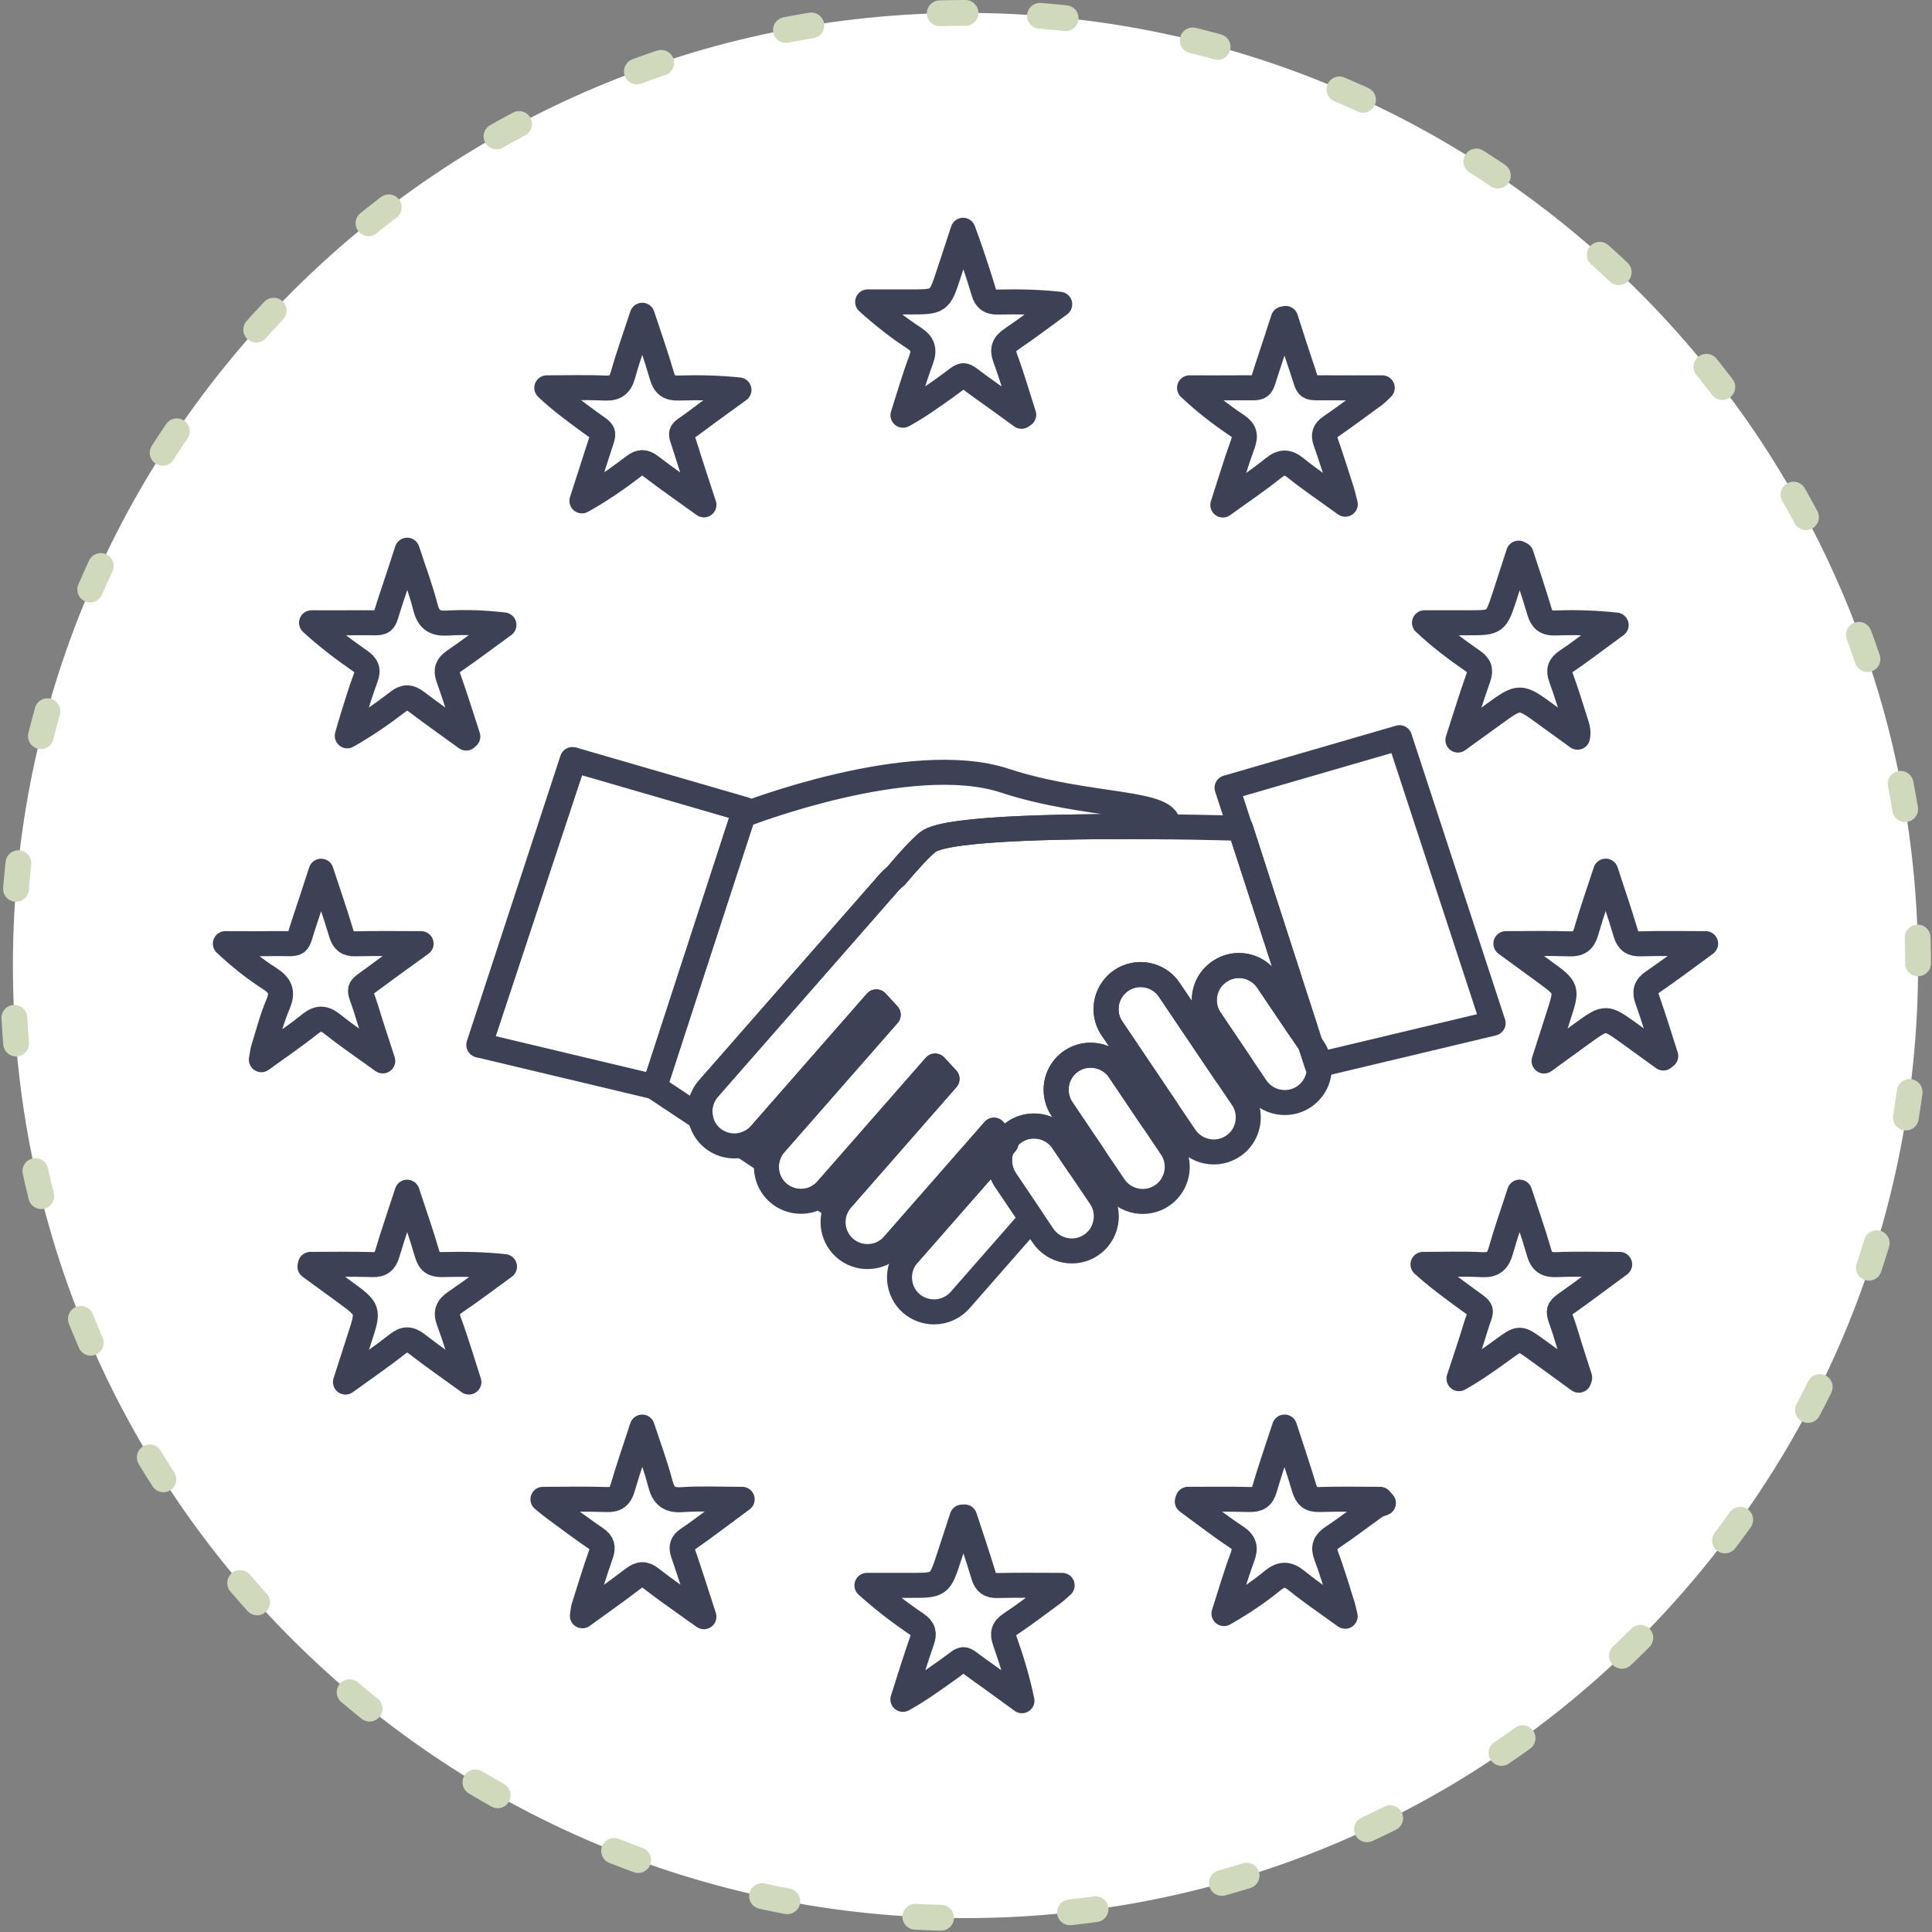
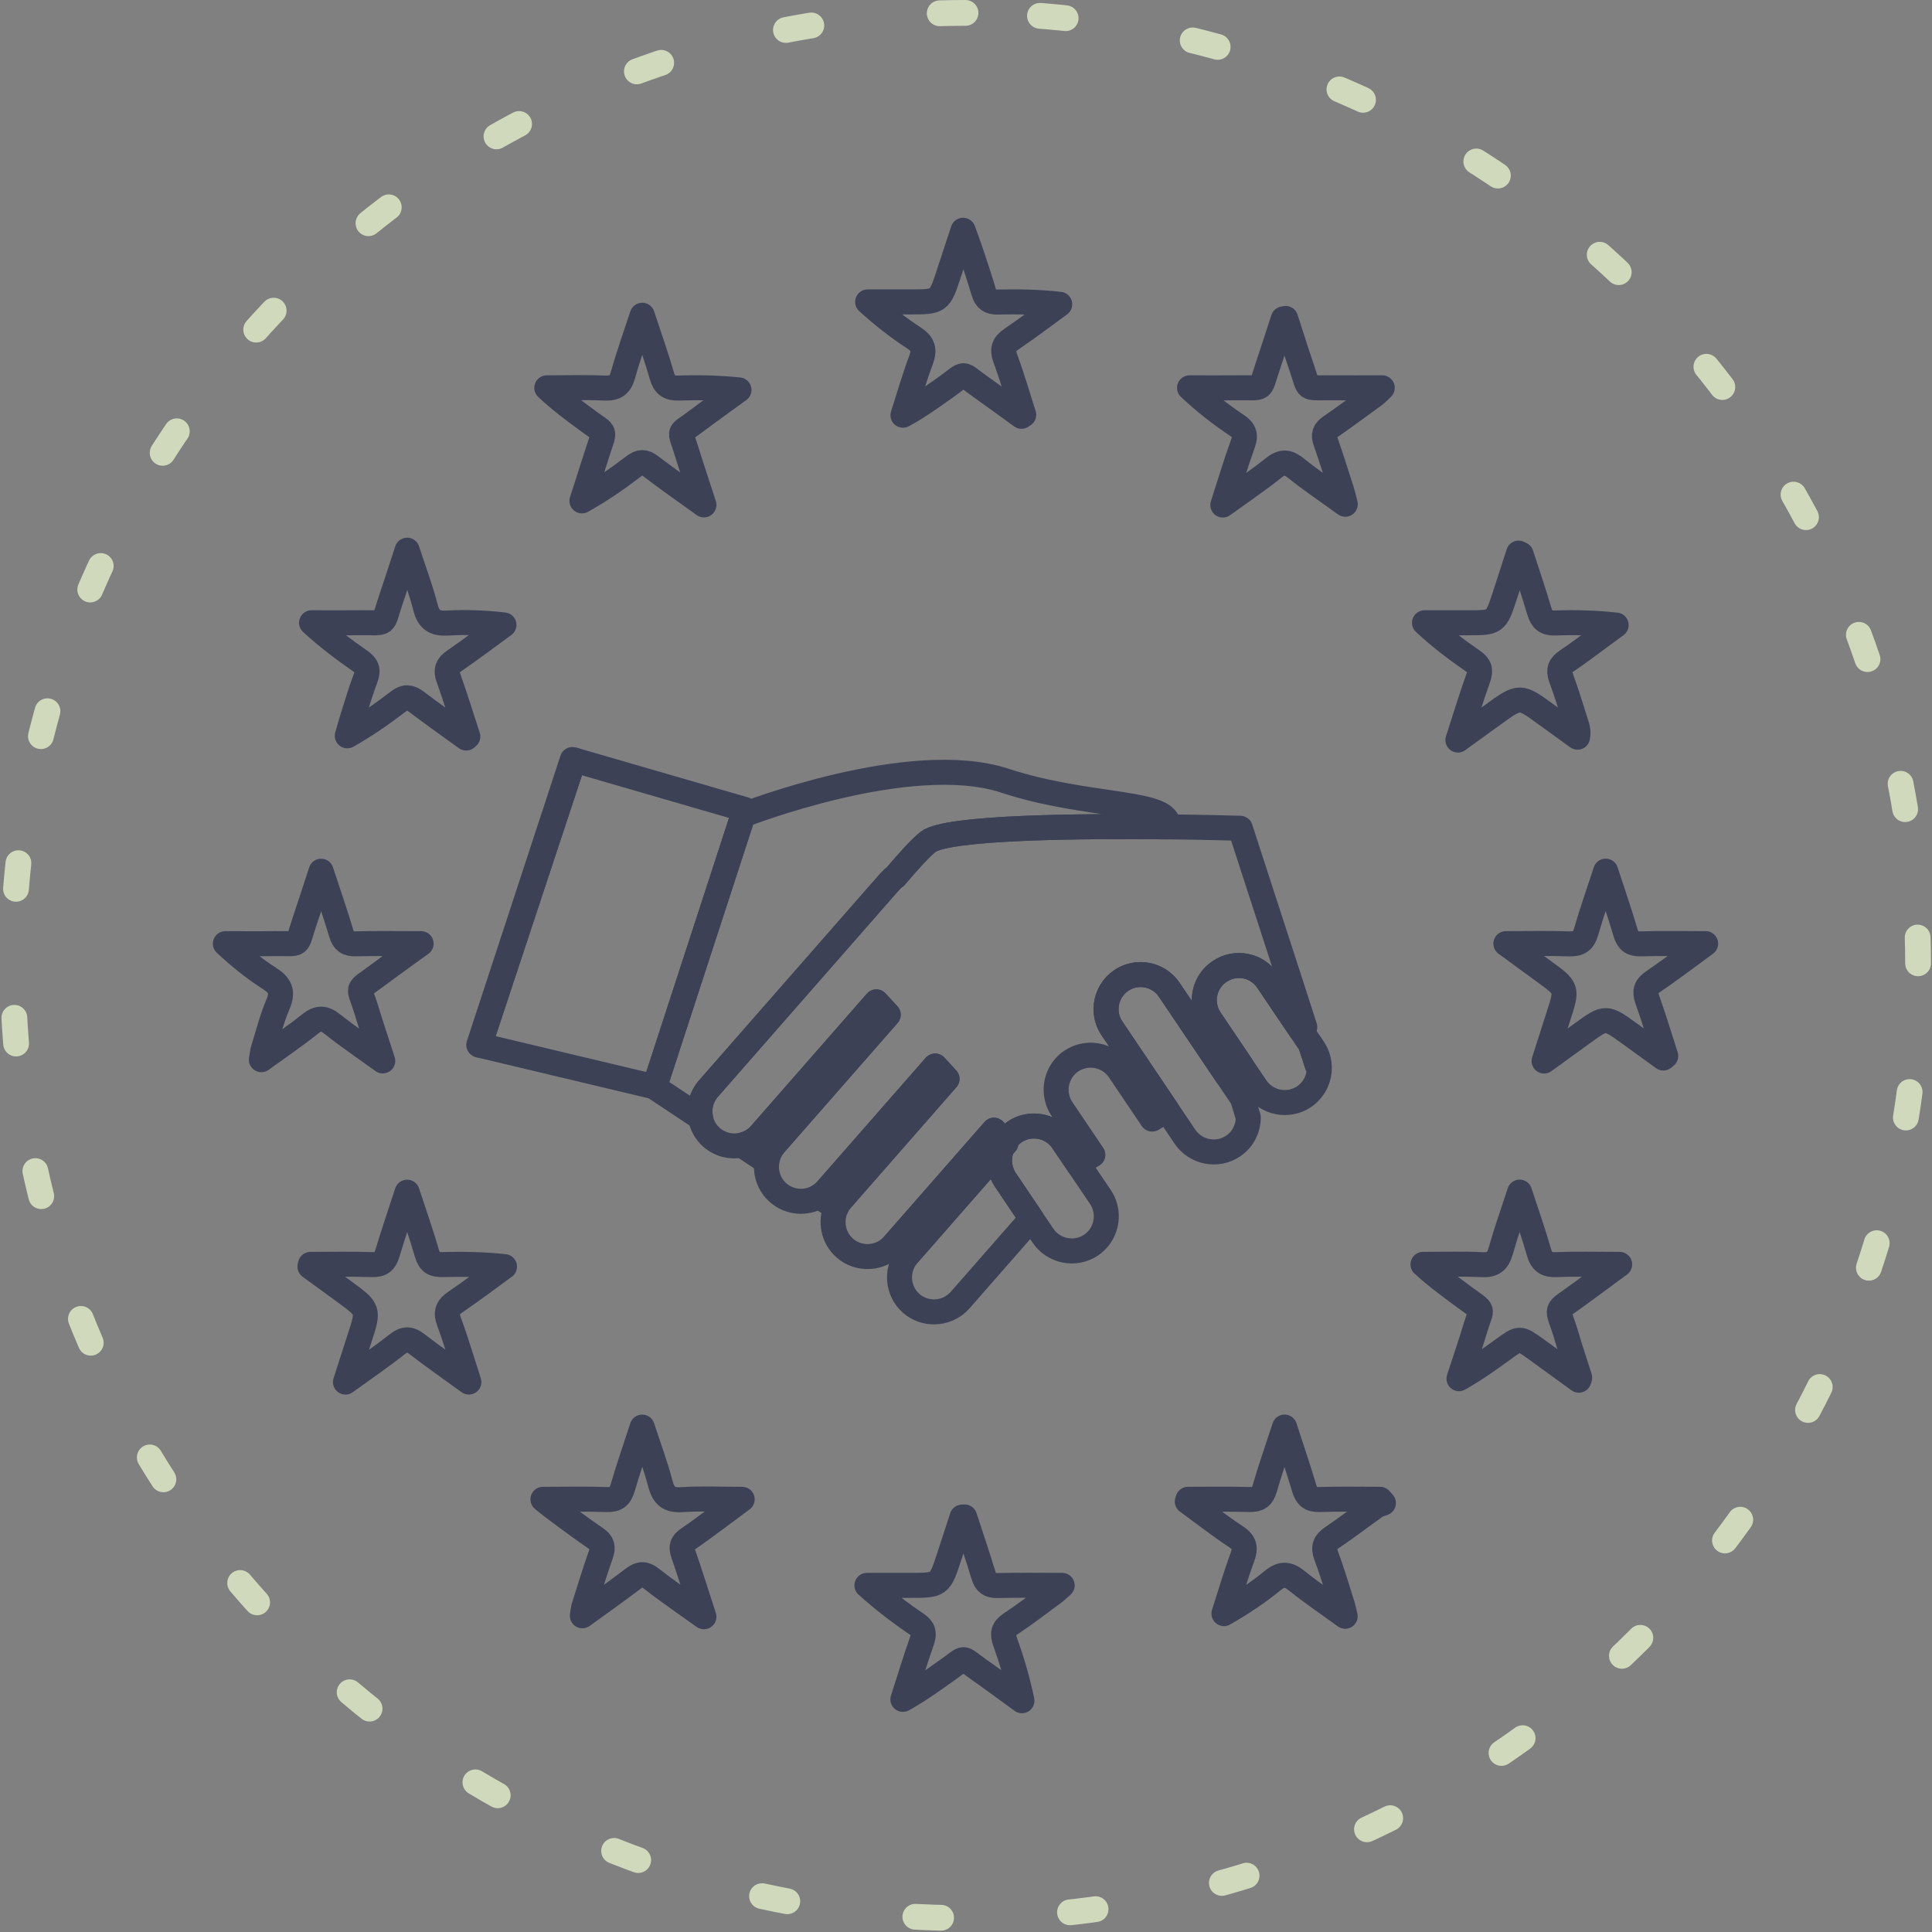
<svg xmlns="http://www.w3.org/2000/svg" width="100%" height="100%" viewBox="0 0 251 251" version="1.1" xml:space="preserve" style="fill-rule:evenodd;clip-rule:evenodd;stroke-linecap:round;stroke-linejoin:round;stroke-miterlimit:10;">
  <rect x="0" y="0" width="251" height="251" fill="#808080" stroke="none" />
  <g transform="matrix(0,-1,-1,0,125.435,1.677)">
-     <path d="M-123.758,-123.758C-55.408,-123.758 0,-68.35 0,0C0,68.349 -55.408,123.758 -123.758,123.758C-192.108,123.758 -247.516,68.349 -247.516,0C-247.516,-68.35 -192.108,-123.758 -123.758,-123.758" style="fill:white;fill-rule:nonzero;" />
-   </g>
+     </g>
  <g transform="matrix(0,-1,-1,0,125.435,1.677)">
    <circle cx="-123.758" cy="0" r="123.758" style="fill:none;stroke:rgb(208,217,188);stroke-width:3.35px;stroke-dasharray:3.35,16.77;" />
  </g>
  <g transform="matrix(1,0,0,1,193.981,101.292)">
-     <path d="M0,31.637L-0.101,31.666L-22.611,37.03L-22.841,37.088L-23.721,34.391L-26.547,25.71L-32.849,6.315L-34.565,1.052L-12.358,-5.394L-12.156,-5.451L0,31.637Z" style="fill:none;fill-rule:nonzero;stroke:rgb(60,65,86);stroke-width:3.25px;" />
-   </g>
+     </g>
  <g transform="matrix(1,0,0,1,115.392,149.253)">
    <path d="M0,-17.42L-14.709,-0.635C-15.314,0.043 -15.66,0.836 -15.776,1.673L-19.02,-0.476C-18.112,-0.678 -17.247,-1.154 -16.598,-1.904L-1.543,-19.093L0,-17.42Z" style="fill:none;fill-rule:nonzero;stroke:rgb(60,65,86);stroke-width:3.25px;" />
  </g>
  <g transform="matrix(1,0,0,1,123.034,155.237)">
    <path d="M0,-15.069L-13.699,0.577C-14.002,0.908 -14.233,1.283 -14.406,1.673L-16.655,0.187C-16.266,-0.043 -15.92,-0.332 -15.603,-0.692L-1.543,-16.742L0,-15.069Z" style="fill:none;fill-rule:nonzero;stroke:rgb(60,65,86);stroke-width:3.25px;" />
  </g>
  <g transform="matrix(1,0,0,1,130.677,161.409)">
    <path d="M0,-12.906L-0.447,-12.401C-0.447,-12.401 -0.461,-12.401 -0.461,-12.387L-12.704,1.586C-12.733,1.615 -12.747,1.644 -12.776,1.673L-14.68,0.404L-14.593,0.317L-1.543,-14.579L-0.115,-13.036L0,-12.906Z" style="fill:none;fill-rule:nonzero;stroke:rgb(60,65,86);stroke-width:3.25px;" />
  </g>
  <g transform="matrix(1,0,0,1,151.702,135.179)">
    <path d="M0,-27.759C-11.233,-27.874 -28.754,-27.745 -31.162,-25.783C-32.229,-24.904 -33.743,-23.231 -35.344,-21.327C-35.632,-21.125 -35.892,-20.881 -36.137,-20.606L-59.67,6.258C-60.608,7.34 -60.954,8.739 -60.694,10.036L-66.751,6.013L-66.664,6.027L-55.417,-28.509L-55.402,-28.538L-55.114,-29.302C-55.114,-29.302 -33.44,-37.795 -21.169,-33.758C-10.31,-30.181 0.692,-31.205 0,-27.759Z" style="fill:none;fill-rule:nonzero;stroke:rgb(60,65,86);stroke-width:3.25px;" />
  </g>
  <g transform="matrix(1,0,0,1,169.511,137.616)">
    <path d="M0,-4.182L-0.548,-3.85L-4.831,-10.195C-6.215,-12.257 -9.013,-12.805 -11.06,-11.406C-12.358,-10.541 -13.05,-9.128 -13.05,-7.672C-13.05,-6.821 -12.805,-5.941 -12.286,-5.177L-8.263,0.793L-10.195,1.961L-17.607,-9.027C-18.977,-11.075 -21.789,-11.623 -23.837,-10.238C-24.947,-9.488 -25.625,-8.306 -25.783,-7.066C-25.798,-6.878 -25.812,-6.691 -25.812,-6.504C-25.812,-5.638 -25.567,-4.773 -25.048,-4.009L-24.832,-3.692L-17.896,6.604L-19.828,7.772L-24.096,1.442C-24.904,0.245 -26.201,-0.447 -27.557,-0.519C-28.494,-0.577 -29.475,-0.332 -30.326,0.231C-31.609,1.096 -32.301,2.524 -32.301,3.965C-32.301,4.283 -32.272,4.586 -32.2,4.903C-32.085,5.451 -31.869,5.984 -31.537,6.474L-27.528,12.416L-28.999,13.296L-29.374,13.714L-31.45,10.642C-32.359,9.287 -33.916,8.594 -35.445,8.681C-36.224,8.724 -37.002,8.969 -37.68,9.431C-38.213,9.791 -38.646,10.238 -38.949,10.757L-40.376,9.214L-53.427,24.11L-53.513,24.197C-55.143,25.971 -57.94,26.129 -59.757,24.529C-61.271,23.202 -61.675,21.039 -60.882,19.294C-60.709,18.905 -60.478,18.53 -60.175,18.198L-46.476,2.552L-48.019,0.88L-62.079,16.929C-62.396,17.29 -62.742,17.578 -63.131,17.809C-64.746,18.789 -66.909,18.66 -68.409,17.347C-69.592,16.309 -70.096,14.781 -69.894,13.324L-69.894,13.31C-69.779,12.474 -69.433,11.68 -68.827,11.003L-54.119,-5.783L-55.662,-7.455L-70.716,9.734C-71.365,10.484 -72.23,10.959 -73.139,11.161C-74.48,11.45 -75.951,11.118 -77.061,10.152C-77.84,9.474 -78.33,8.551 -78.503,7.599C-78.763,6.302 -78.417,4.903 -77.479,3.821L-53.946,-23.043C-53.701,-23.317 -53.441,-23.562 -53.153,-23.764C-51.552,-25.668 -50.038,-27.34 -48.971,-28.22C-46.563,-30.182 -29.042,-30.311 -17.809,-30.196C-12.719,-30.138 -8.912,-30.023 -8.378,-30.008L-2.077,-10.613L0,-4.182Z" style="fill:none;fill-rule:nonzero;stroke:rgb(60,65,86);stroke-width:3.25px;" />
  </g>
  <g transform="matrix(1,0,0,1,134.008,161.135)">
    <path d="M0,-2.812L-9.272,7.772C-10.166,8.782 -11.406,9.301 -12.661,9.301C-13.714,9.301 -14.766,8.94 -15.617,8.205C-17.448,6.605 -17.665,3.807 -16.107,1.947C-16.078,1.918 -16.064,1.889 -16.035,1.86L-3.792,-12.113C-4.038,-11.565 -4.153,-10.959 -4.153,-10.354C-4.153,-10.224 -4.153,-10.08 -4.124,-9.95C-4.066,-9.214 -3.821,-8.493 -3.389,-7.844L0,-2.812Z" style="fill:none;fill-rule:nonzero;stroke:rgb(60,65,86);stroke-width:3.25px;" />
  </g>
  <g transform="matrix(1,0,0,1,167.434,107.608)">
-     <path d="M0,19.395L-6.302,0L-6.244,0L0,19.395Z" style="fill:none;fill-rule:nonzero;stroke:rgb(60,65,86);stroke-width:3.25px;" />
-   </g>
+     </g>
  <g transform="matrix(1,0,0,1,143.727,151.329)">
    <path d="M0,6.691C0,8.133 -0.692,9.561 -1.976,10.426C-4.023,11.81 -6.835,11.262 -8.219,9.215L-9.719,6.994L-13.108,1.961C-13.541,1.312 -13.786,0.591 -13.843,-0.144C-13.872,-0.274 -13.872,-0.418 -13.872,-0.548C-13.872,-1.153 -13.757,-1.759 -13.512,-2.307C-13.512,-2.321 -13.497,-2.321 -13.497,-2.321L-13.05,-2.826L-13.166,-2.956C-12.863,-3.475 -12.43,-3.922 -11.897,-4.283C-11.219,-4.744 -10.44,-4.989 -9.661,-5.033C-8.133,-5.119 -6.576,-4.427 -5.667,-3.071L-3.591,0L-0.764,4.182C-0.245,4.946 0,5.826 0,6.691Z" style="fill:none;fill-rule:nonzero;stroke:rgb(60,65,86);stroke-width:3.25px;" />
  </g>
  <g transform="matrix(1,0,0,1,130.677,148.878)">
    <path d="M0,-0.375L-0.447,0.13C-0.36,-0.101 -0.26,-0.303 -0.115,-0.505L0,-0.375Z" style="fill:none;fill-rule:nonzero;stroke:rgb(60,65,86);stroke-width:3.25px;" />
  </g>
  <g transform="matrix(1,0,0,1,152.942,142.158)">
-     <path d="M0,9.431C0,10.873 -0.692,12.301 -1.976,13.166C-4.023,14.55 -6.821,14.002 -8.205,11.955L-10.959,7.874L-14.968,1.932C-15.3,1.442 -15.516,0.909 -15.631,0.361C-15.703,0.044 -15.732,-0.259 -15.732,-0.577C-15.732,-2.018 -15.04,-3.446 -13.757,-4.311C-12.906,-4.874 -11.925,-5.119 -10.988,-5.061C-9.633,-4.989 -8.335,-4.297 -7.527,-3.1L-3.259,3.23L-0.764,6.936C-0.245,7.701 0,8.566 0,9.431Z" style="fill:none;fill-rule:nonzero;stroke:rgb(60,65,86);stroke-width:3.25px;" />
-   </g>
+     </g>
  <g transform="matrix(1,0,0,1,162.171,131.112)">
-     <path d="M0,14.046C0,15.502 -0.692,16.93 -1.975,17.781C-4.023,19.165 -6.835,18.617 -8.219,16.569L-10.556,13.109L-17.492,2.813L-17.708,2.495C-18.227,1.731 -18.472,0.866 -18.472,0.001C-18.472,-0.187 -18.458,-0.374 -18.443,-0.562C-18.285,-1.802 -17.607,-2.984 -16.497,-3.734C-14.449,-5.119 -11.637,-4.571 -10.267,-2.523L-2.855,8.465L-0.764,11.551C-0.245,12.316 0,13.195 0,14.046Z" style="fill:none;fill-rule:nonzero;stroke:rgb(60,65,86);stroke-width:3.25px;" />
+     <path d="M0,14.046C0,15.502 -0.692,16.93 -1.975,17.781C-4.023,19.165 -6.835,18.617 -8.219,16.569L-10.556,13.109L-17.492,2.813L-17.708,2.495C-18.227,1.731 -18.472,0.866 -18.472,0.001C-18.472,-0.187 -18.458,-0.374 -18.443,-0.562C-18.285,-1.802 -17.607,-2.984 -16.497,-3.734C-14.449,-5.119 -11.637,-4.571 -10.267,-2.523L-2.855,8.465L-0.764,11.551Z" style="fill:none;fill-rule:nonzero;stroke:rgb(60,65,86);stroke-width:3.25px;" />
  </g>
  <g transform="matrix(1,0,0,1,171.4,129.93)">
    <path d="M0,8.811C0,10.253 -0.692,11.666 -1.976,12.546C-4.038,13.93 -6.835,13.382 -8.22,11.334L-10.152,8.479L-14.175,2.509C-14.694,1.745 -14.939,0.865 -14.939,0.015C-14.939,-1.442 -14.247,-2.855 -12.949,-3.72C-10.902,-5.119 -8.104,-4.571 -6.72,-2.509L-2.437,3.836L-1.139,5.754L-0.26,8.45L-0.029,8.393C0,8.537 0,8.667 0,8.811Z" style="fill:none;fill-rule:nonzero;stroke:rgb(60,65,86);stroke-width:3.25px;" />
  </g>
  <g transform="matrix(-0.97,0.244,0.244,0.97,169.963,135.915)">
    <path d="M-0.779,2.677L-0.541,2.677L-0.345,-0.153L-0.575,0.47C-0.84,1.191 -0.898,1.964 -0.779,2.677Z" style="fill:none;fill-rule:nonzero;stroke:rgb(60,65,86);stroke-width:3.25px;" />
  </g>
  <g transform="matrix(1,0,0,1,96.775,134.761)">
    <path d="M0,-29.59L-0.476,-28.119L-0.49,-28.09L-11.738,6.446L-11.825,6.432L-11.839,6.417L-34.479,1.024L-22.222,-36.036L0,-29.59Z" style="fill:none;fill-rule:nonzero;stroke:rgb(60,65,86);stroke-width:3.25px;" />
  </g>
  <g transform="matrix(-0.314,0.949,0.949,0.314,84,128.902)">
    <path d="M-25.684,-18.444L13.35,-18.444L13.354,-18.549L-25.676,-18.654L-25.684,-18.444Z" style="fill:none;fill-rule:nonzero;stroke:rgb(60,65,86);stroke-width:3.25px;" />
  </g>
  <g transform="matrix(1,0,0,1,125.32,220.953)">
    <path d="M0,-23.875C0.828,-21.335 1.691,-18.806 2.465,-16.25C2.756,-15.291 3.241,-14.942 4.246,-14.965C6.929,-15.027 9.614,-14.986 12.674,-14.986C12.138,-14.518 11.861,-14.238 11.548,-14.008C9.696,-12.65 7.875,-11.244 5.963,-9.977C4.99,-9.333 4.886,-8.712 5.258,-7.67C6.138,-5.206 6.887,-2.695 7.447,0C5.57,-1.361 3.708,-2.741 1.814,-4.076C-0.554,-5.744 0.264,-5.759 -2.101,-4.088C-4.004,-2.744 -5.875,-1.358 -8.019,-0.176C-7.202,-2.709 -6.426,-5.256 -5.548,-7.768C-5.204,-8.749 -5.32,-9.335 -6.233,-9.954C-8.448,-11.456 -10.576,-13.086 -12.69,-14.985L-7.103,-14.985C-3.225,-14.985 -3.224,-14.985 -2.002,-18.718C-1.442,-20.431 -0.884,-22.145 -0.325,-23.858C-0.216,-23.864 -0.108,-23.869 0,-23.875Z" style="fill:none;fill-rule:nonzero;stroke:rgb(60,65,86);stroke-width:3.25px;" />
  </g>
  <g transform="matrix(1,0,0,1,70.539,200.656)">
    <path d="M0,-5.868C3.052,-5.868 5.671,-5.933 8.284,-5.839C9.483,-5.796 10.019,-6.21 10.349,-7.341C11.086,-9.869 11.953,-12.358 12.893,-15.251C13.765,-12.581 14.634,-10.278 15.249,-7.91C15.666,-6.309 16.389,-5.711 18.082,-5.826C20.511,-5.991 22.959,-5.868 25.881,-5.868C24.691,-4.981 23.836,-4.336 22.973,-3.703C21.594,-2.692 20.232,-1.656 18.818,-0.696C18.094,-0.205 17.918,0.294 18.209,1.137C19.101,3.713 19.914,6.317 20.911,9.383C19.965,8.715 19.36,8.297 18.765,7.866C17.182,6.72 15.568,5.613 14.038,4.401C13.193,3.731 12.57,3.791 11.74,4.426C9.652,6.026 7.496,7.537 5.121,9.263C5.212,8.696 5.224,8.397 5.311,8.122C6.034,5.842 6.727,3.552 7.524,1.298C7.855,0.364 7.738,-0.204 6.885,-0.782C5.026,-2.041 3.236,-3.403 1.423,-4.73C1.052,-5.002 0.703,-5.304 0,-5.868Z" style="fill:none;fill-rule:nonzero;stroke:rgb(60,65,86);stroke-width:3.25px;" />
  </g>
  <g transform="matrix(1,0,0,1,154.34,200.591)">
    <path d="M0,-5.804C2.665,-5.804 5.331,-5.854 7.994,-5.78C9.106,-5.75 9.643,-6.094 9.963,-7.195C10.706,-9.758 11.594,-12.28 12.545,-15.191C13.484,-12.295 14.344,-9.779 15.104,-7.234C15.416,-6.189 15.901,-5.74 17.052,-5.777C19.685,-5.862 22.323,-5.804 24.959,-5.804C25.102,-5.641 25.245,-5.478 25.388,-5.315C25.046,-5.177 24.661,-5.097 24.368,-4.889C22.497,-3.559 20.678,-2.151 18.772,-0.874C17.803,-0.223 17.529,0.394 17.961,1.539C18.769,3.684 19.404,5.894 20.103,8.079C20.201,8.384 20.256,8.702 20.42,9.387C18.127,7.721 16.068,6.339 14.147,4.787C13.004,3.864 12.178,3.793 11,4.754C9.051,6.345 6.945,7.744 4.674,9.042C5.461,6.599 6.179,4.129 7.066,1.723C7.51,0.52 7.384,-0.188 6.257,-0.931C4.08,-2.369 2.018,-3.982 -0.091,-5.523C-0.061,-5.616 -0.031,-5.71 0,-5.804Z" style="fill:none;fill-rule:nonzero;stroke:rgb(60,65,86);stroke-width:3.25px;" />
  </g>
  <g transform="matrix(1,0,0,1,40.332,170.174)">
    <path d="M0,-5.908C2.678,-5.908 5.358,-5.966 8.034,-5.881C9.18,-5.844 9.677,-6.273 9.991,-7.325C10.754,-9.874 11.618,-12.392 12.561,-15.287C13.515,-12.376 14.408,-9.852 15.153,-7.286C15.474,-6.179 16.022,-5.854 17.128,-5.884C19.791,-5.958 22.457,-5.908 25.211,-5.622C23.094,-4.084 21.011,-2.497 18.846,-1.03C17.841,-0.348 17.54,0.287 17.988,1.49C18.9,3.939 19.634,6.454 20.583,9.377C18.083,7.562 15.925,6.063 13.849,4.457C12.926,3.743 12.267,3.689 11.311,4.443C9.245,6.071 7.067,7.556 4.55,9.379C5.248,7.209 5.813,5.436 6.389,3.666C7.592,-0.023 7.595,-0.023 4.427,-2.343C2.932,-3.438 1.434,-4.528 -0.063,-5.62C-0.042,-5.716 -0.021,-5.812 0,-5.908Z" style="fill:none;fill-rule:nonzero;stroke:rgb(60,65,86);stroke-width:3.25px;" />
  </g>
  <g transform="matrix(1,0,0,1,205.117,154.88)">
    <path d="M0,24.432C-1.881,23.067 -3.728,21.719 -5.583,20.382C-7.691,18.863 -7.693,18.869 -9.745,20.359C-11.596,21.702 -13.45,23.041 -15.571,24.234C-14.844,22.001 -14.078,19.779 -13.401,17.53C-12.616,14.925 -12.196,15.606 -14.643,13.808C-16.525,12.425 -18.417,11.056 -20.246,9.387C-17.69,9.387 -15.13,9.291 -12.58,9.423C-11.128,9.499 -10.517,8.961 -10.141,7.625C-9.455,5.192 -8.605,2.805 -7.694,0C-6.765,2.848 -5.894,5.3 -5.181,7.797C-4.822,9.055 -4.207,9.472 -2.905,9.418C-0.321,9.311 2.27,9.387 5.304,9.387C3.417,10.776 1.836,11.932 0.265,13.1C-3.427,15.848 -2.827,14.508 -1.577,18.772C-1.056,20.551 -0.452,22.306 0.105,24.075C0.128,24.145 0.058,24.245 0,24.432Z" style="fill:none;fill-rule:nonzero;stroke:rgb(60,65,86);stroke-width:3.25px;" />
  </g>
  <g transform="matrix(1,0,0,1,41.715,137.83)">
    <path d="M0,-24.645C0.976,-21.667 1.854,-19.137 2.621,-16.573C2.925,-15.559 3.416,-15.184 4.482,-15.212C7.158,-15.28 9.836,-15.234 12.993,-15.234C10.888,-13.704 9.122,-12.452 7.389,-11.155C4.422,-8.934 4.879,-9.93 5.876,-6.647C6.511,-4.561 7.208,-2.493 8.011,0C5.596,-1.747 3.468,-3.182 1.467,-4.775C0.396,-5.628 -0.367,-5.647 -1.442,-4.787C-3.374,-3.24 -5.431,-1.85 -7.759,-0.16C-7.63,-0.878 -7.604,-1.229 -7.501,-1.556C-6.887,-3.511 -6.388,-5.517 -5.587,-7.393C-4.905,-8.989 -5.334,-9.838 -6.709,-10.718C-8.71,-12 -10.575,-13.492 -12.435,-15.234C-10.322,-15.234 -8.209,-15.207 -6.096,-15.24C-2.445,-15.297 -3.319,-14.67 -2.15,-18.105C-1.461,-20.133 -0.811,-22.174 0,-24.645Z" style="fill:none;fill-rule:nonzero;stroke:rgb(60,65,86);stroke-width:3.25px;" />
  </g>
  <g transform="matrix(1,0,0,1,221.59,128.428)">
    <path d="M0,-5.833C-2.517,-3.999 -4.644,-2.381 -6.847,-0.876C-7.791,-0.232 -7.941,0.404 -7.572,1.445C-6.714,3.864 -5.971,6.324 -5.182,8.768C-5.287,8.854 -5.392,8.939 -5.497,9.024C-6.97,7.958 -8.441,6.888 -9.916,5.825C-12.977,3.62 -12.98,3.62 -15.991,5.793C-17.531,6.905 -19.066,8.023 -20.986,9.417C-20.277,7.2 -19.705,5.386 -19.117,3.576C-17.954,-0.006 -17.952,-0.002 -20.976,-2.199C-22.511,-3.313 -24.039,-4.437 -25.948,-5.833C-22.916,-5.833 -20.309,-5.897 -17.707,-5.805C-16.473,-5.761 -15.878,-6.155 -15.531,-7.358C-14.804,-9.881 -13.926,-12.361 -12.982,-15.25C-12.028,-12.322 -11.154,-9.795 -10.397,-7.235C-10.079,-6.162 -9.556,-5.774 -8.428,-5.807C-5.766,-5.887 -3.1,-5.833 0,-5.833Z" style="fill:none;fill-rule:nonzero;stroke:rgb(60,65,86);stroke-width:3.25px;" />
  </g>
  <g transform="matrix(1,0,0,1,60.564,71.48)">
    <path d="M0,24.404C-2.167,22.833 -4.355,21.29 -6.488,19.675C-7.312,19.051 -7.939,18.981 -8.803,19.648C-10.879,21.249 -13.036,22.745 -15.446,24.115C-15.212,23.31 -14.994,22.5 -14.74,21.702C-14.193,19.982 -13.686,18.246 -13.047,16.561C-12.659,15.537 -12.939,14.969 -13.798,14.375C-15.951,12.884 -18.041,11.301 -20.088,9.429C-18.022,9.429 -15.955,9.452 -13.889,9.424C-10.099,9.373 -10.982,9.95 -9.813,6.517C-9.123,4.491 -8.473,2.451 -7.669,0C-6.778,2.73 -5.899,5.041 -5.29,7.422C-4.87,9.069 -4.061,9.567 -2.413,9.467C-0.008,9.321 2.414,9.429 4.905,9.71C2.749,11.278 0.618,12.884 -1.577,14.397C-2.444,14.994 -2.665,15.57 -2.304,16.582C-1.404,19.103 -0.618,21.664 0.214,24.21C0.143,24.274 0.071,24.339 0,24.404Z" style="fill:none;fill-rule:nonzero;stroke:rgb(60,65,86);stroke-width:3.25px;" />
  </g>
  <g transform="matrix(1,0,0,1,197.617,95.986)">
    <path d="M0,-23.966C0.797,-21.506 1.638,-19.058 2.37,-16.579C2.696,-15.473 3.213,-15.004 4.429,-15.049C7.01,-15.145 9.597,-15.078 12.349,-14.778C11.675,-14.284 11.002,-13.787 10.327,-13.294C8.867,-12.229 7.435,-11.12 5.933,-10.119C5.058,-9.536 4.817,-8.948 5.192,-7.927C5.933,-5.913 6.547,-3.852 7.205,-1.807C7.349,-1.359 7.455,-0.898 7.332,-0.212C5.978,-1.193 4.622,-2.17 3.271,-3.154C-0.17,-5.663 -0.169,-5.664 -3.623,-3.161C-5.039,-2.134 -6.457,-1.111 -8.211,0.158C-7.251,-2.801 -6.466,-5.395 -5.555,-7.943C-5.189,-8.967 -5.425,-9.529 -6.286,-10.123C-8.438,-11.608 -10.527,-13.183 -12.55,-15.078L-6.925,-15.078C-3.273,-15.078 -3.271,-15.077 -2.111,-18.613C-1.51,-20.448 -0.92,-22.287 -0.325,-24.124C-0.217,-24.071 -0.108,-24.019 0,-23.966Z" style="fill:none;fill-rule:nonzero;stroke:rgb(60,65,86);stroke-width:3.25px;" />
  </g>
  <g transform="matrix(1,0,0,1,91.452,40.958)">
    <path d="M0,24.635C-2.525,22.813 -4.762,21.263 -6.919,19.607C-7.73,18.985 -8.288,18.989 -9.089,19.6C-11.209,21.218 -13.396,22.748 -15.849,24.112C-15.154,21.952 -14.45,19.795 -13.764,17.632C-12.861,14.786 -12.699,15.47 -14.994,13.773C-16.823,12.42 -18.667,11.089 -20.414,9.428C-17.901,9.428 -15.385,9.349 -12.877,9.459C-11.505,9.519 -10.878,9.055 -10.51,7.732C-9.823,5.266 -8.948,2.852 -8.015,0C-7.061,2.905 -6.178,5.372 -5.457,7.886C-5.11,9.097 -4.51,9.493 -3.28,9.453C-0.708,9.369 1.869,9.427 4.553,9.7C2.642,11.094 0.715,12.465 -1.174,13.887C-3.359,15.533 -3.158,14.745 -2.304,17.51C-1.605,19.773 -0.849,22.018 0,24.635Z" style="fill:none;fill-rule:nonzero;stroke:rgb(60,65,86);stroke-width:3.25px;" />
  </g>
  <g transform="matrix(1,0,0,1,167.025,65.61)">
    <path d="M0,-24.237C0.707,-22.066 1.388,-19.887 2.126,-17.727C3.088,-14.911 2.472,-15.252 5.489,-15.228C7.731,-15.211 9.973,-15.225 12.552,-15.225C12.089,-14.789 11.864,-14.528 11.593,-14.33C9.663,-12.918 7.742,-11.492 5.777,-10.129C5.05,-9.625 4.886,-9.115 5.179,-8.282C5.922,-6.166 6.59,-4.023 7.278,-1.888C7.421,-1.444 7.518,-0.986 7.749,-0.104C5.367,-1.827 3.271,-3.23 1.313,-4.803C0.237,-5.668 -0.503,-5.666 -1.581,-4.803C-3.59,-3.193 -5.736,-1.752 -8.158,0C-7.223,-2.893 -6.467,-5.439 -5.563,-7.931C-5.161,-9.04 -5.321,-9.673 -6.324,-10.345C-8.454,-11.774 -10.49,-13.344 -12.482,-15.225C-10.319,-15.225 -8.156,-15.206 -5.994,-15.229C-2.751,-15.264 -3.395,-14.822 -2.394,-17.797C-1.681,-19.918 -1,-22.05 -0.304,-24.177C-0.203,-24.197 -0.101,-24.217 0,-24.237Z" style="fill:none;fill-rule:nonzero;stroke:rgb(60,65,86);stroke-width:3.25px;" />
  </g>
  <g transform="matrix(1,0,0,1,132.709,29.917)">
    <path d="M0,24.167C-1.733,22.915 -3.455,21.647 -5.203,20.415C-8.089,18.382 -7.017,18.401 -9.826,20.379C-11.609,21.635 -13.363,22.932 -15.397,24.026C-14.628,21.635 -13.937,19.215 -13.057,16.865C-12.564,15.546 -12.774,14.771 -13.975,13.987C-16.054,12.63 -18.015,11.094 -19.986,9.307L-14.55,9.307C-10.645,9.307 -10.646,9.307 -9.428,5.587C-8.867,3.875 -8.302,2.165 -7.589,0C-7.167,1.174 -6.869,1.949 -6.608,2.736C-6.026,4.497 -5.428,6.253 -4.905,8.032C-4.626,8.982 -4.113,9.345 -3.112,9.324C-0.451,9.268 2.211,9.305 4.967,9.613C2.892,11.122 0.851,12.683 -1.274,14.119C-2.292,14.807 -2.542,15.456 -2.102,16.645C-1.21,19.052 -0.498,21.527 0.288,23.974L0,24.167Z" style="fill:none;fill-rule:nonzero;stroke:rgb(60,65,86);stroke-width:3.25px;" />
  </g>
</svg>